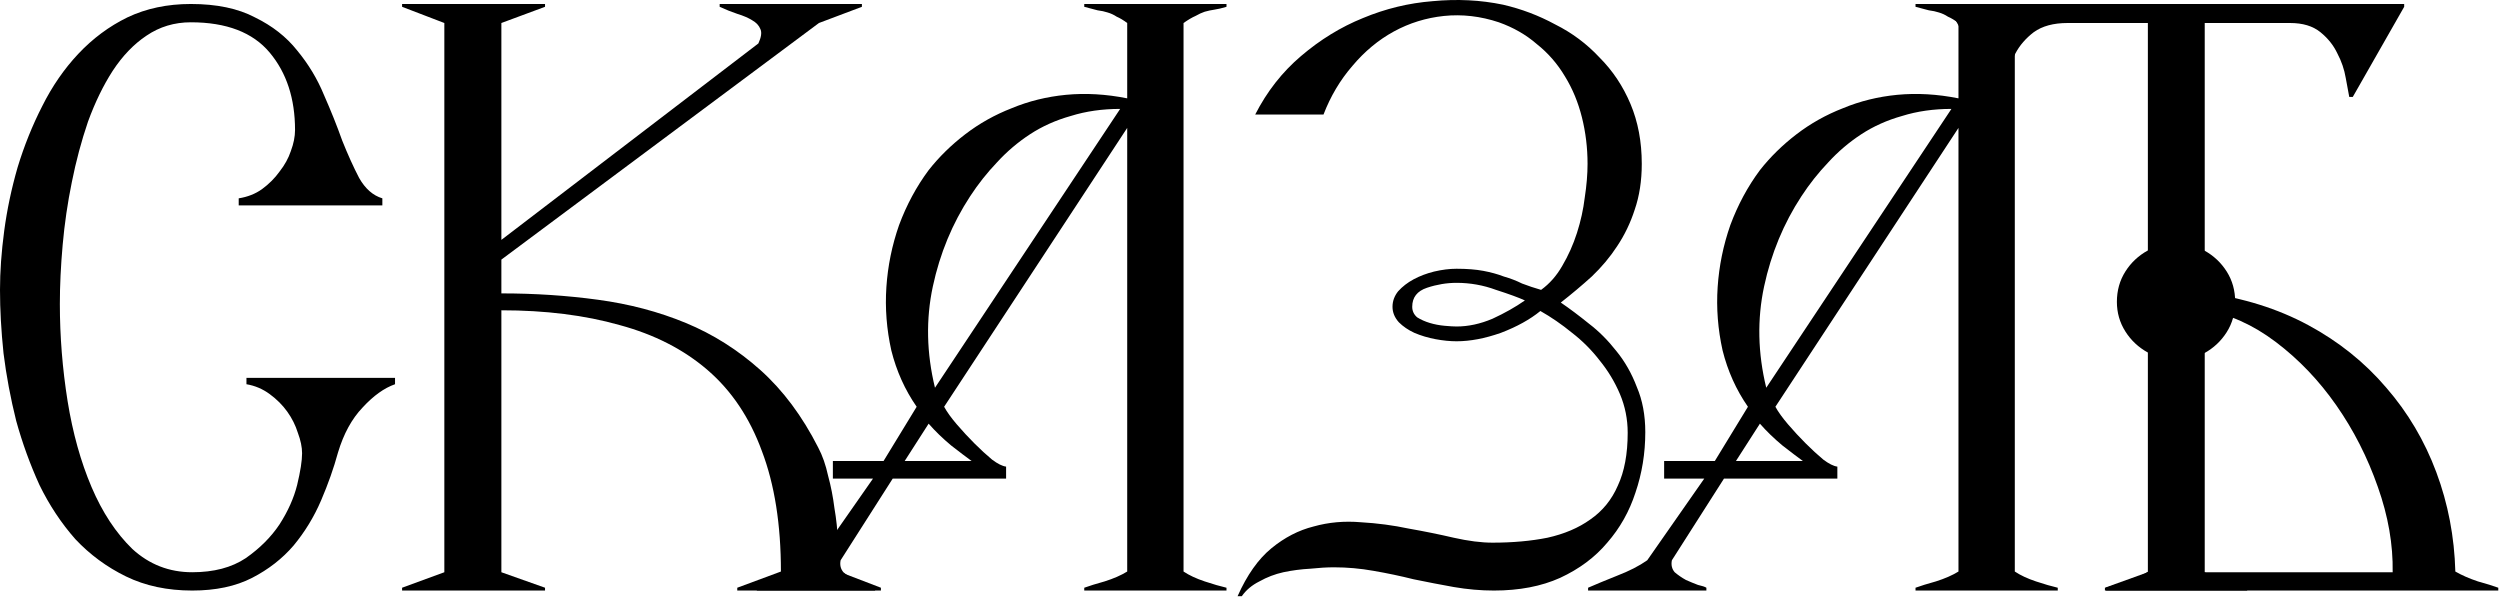
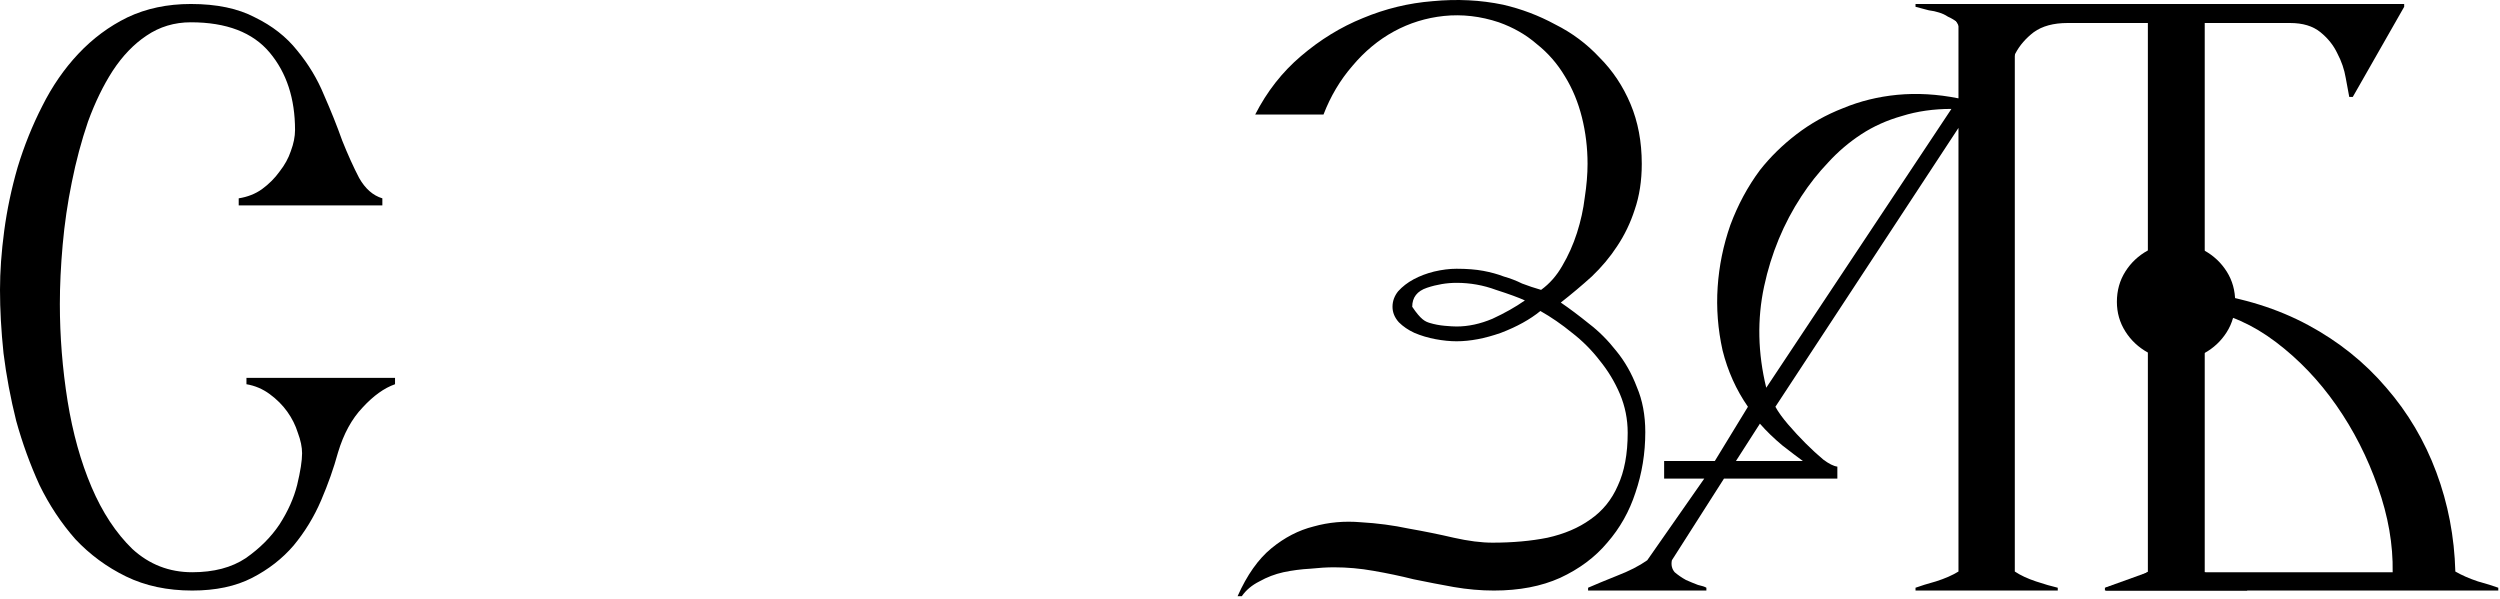
<svg xmlns="http://www.w3.org/2000/svg" width="806" height="193" viewBox="0 0 806 193" fill="none">
  <path d="M805.449 190.392H679V189.484C680.665 188.879 682.859 188.197 685.584 187.441C688.308 186.533 690.654 185.473 692.621 184.262V7.416C691.41 6.508 690.351 5.826 689.443 5.372C688.535 4.767 687.551 4.313 686.492 4.01C685.432 3.708 684.297 3.481 683.086 3.329C682.027 3.027 680.665 2.648 679 2.194V1.286H724.858V2.194C721.528 2.951 718.955 3.556 717.139 4.01C715.323 4.313 713.204 5.448 710.783 7.416V94.363C723.193 96.028 734.317 99.509 744.154 104.806C753.992 110.103 762.391 116.838 769.353 125.011C776.315 133.032 781.688 142.113 785.471 152.253C789.255 162.393 791.298 173.063 791.601 184.262C793.72 185.473 796.141 186.533 798.865 187.441C801.59 188.197 803.784 188.879 805.449 189.484V190.392ZM771.396 184.489C771.548 175.56 769.958 166.404 766.629 157.02C763.299 147.486 758.835 138.708 753.235 130.686C747.635 122.665 741.127 115.854 733.711 110.255C726.295 104.655 718.652 101.25 710.783 100.039V184.489H771.396Z" fill="black" />
  <path d="M775.108 2.194L758.535 31.253H757.4C757.097 29.739 756.719 27.696 756.265 25.123C755.811 22.399 754.903 19.75 753.541 17.177C752.33 14.604 750.514 12.334 748.092 10.367C745.671 8.399 742.417 7.416 738.331 7.416H710.634V80.742C713.661 82.407 716.083 84.677 717.899 87.553C719.715 90.428 720.623 93.682 720.623 97.315C720.623 100.947 719.715 104.201 717.899 107.076C716.083 109.952 713.661 112.222 710.634 113.887V184.489L724.483 189.484V190.392H678.625V189.484L692.473 184.489V113.66C689.446 111.995 687.025 109.725 685.208 106.849C683.392 103.974 682.484 100.796 682.484 97.315C682.484 93.682 683.392 90.428 685.208 87.553C687.025 84.677 689.446 82.407 692.473 80.742V7.416H666.593C662.053 7.416 658.42 8.399 655.696 10.367C653.123 12.334 651.156 14.604 649.794 17.177C648.432 19.75 647.448 22.399 646.842 25.123C646.388 27.696 645.934 29.739 645.48 31.253H644.572L628 2.194V1.286H775.108V2.194Z" fill="black" />
  <path d="M663.421 190.392H617.563V189.484C619.228 188.879 621.423 188.197 624.147 187.441C627.022 186.533 629.444 185.473 631.411 184.262V41.241L572.387 131.14C573.295 132.805 574.657 134.697 576.473 136.816C578.289 138.935 580.181 140.978 582.148 142.945C584.116 144.913 586.008 146.653 587.824 148.167C589.64 149.529 591.154 150.285 592.364 150.437V154.296H555.814L539.015 180.63C538.712 182.144 539.015 183.43 539.923 184.489C540.983 185.398 542.193 186.23 543.555 186.987C544.918 187.592 546.204 188.122 547.415 188.576C548.777 188.878 549.685 189.181 550.139 189.484V190.392H512V189.484C514.422 188.424 517.524 187.138 521.308 185.625C525.243 184.111 528.497 182.446 531.07 180.63L549.458 154.296H536.518V148.621H552.863L563.533 131.14C559.749 125.692 557.025 119.638 555.36 112.979C553.847 106.168 553.317 99.358 553.771 92.547C554.225 85.737 555.587 79.078 557.858 72.57C560.279 66.062 563.457 60.159 567.392 54.862C570.722 50.625 574.657 46.765 579.197 43.284C583.738 39.803 588.732 37.004 594.18 34.885C599.629 32.615 605.456 31.177 611.661 30.571C618.017 29.966 624.601 30.344 631.411 31.706V7.416C630.201 6.508 629.065 5.826 628.006 5.372C627.098 4.767 626.114 4.313 625.055 4.01C624.147 3.708 623.087 3.481 621.877 3.329C620.666 3.027 619.228 2.648 617.563 2.194V1.286H663.421V2.194C661.907 2.648 660.621 2.951 659.562 3.102C658.502 3.254 657.443 3.481 656.383 3.783C655.475 4.086 654.492 4.54 653.432 5.145C652.373 5.599 651.086 6.356 649.573 7.416V184.262C651.389 185.473 653.659 186.533 656.383 187.441C659.108 188.349 661.453 189.03 663.421 189.484V190.392ZM629.141 35.112C623.39 35.112 618.093 35.868 613.25 37.382C608.407 38.744 604.018 40.712 600.083 43.284C596.148 45.857 592.591 48.884 589.413 52.365C586.235 55.695 583.359 59.327 580.786 63.262C575.035 72.04 571.025 81.726 568.754 92.32C566.484 102.914 566.711 113.811 569.436 125.011L629.141 35.112ZM581.24 148.621C579.576 147.41 577.381 145.745 574.657 143.626C571.933 141.356 569.511 139.01 567.392 136.589L559.674 148.621H581.24Z" fill="black" />
-   <path d="M530.443 139.313C530.443 146.124 529.384 152.632 527.265 158.837C525.298 164.891 522.271 170.263 518.184 174.955C514.249 179.647 509.179 183.43 502.974 186.306C496.92 189.03 489.807 190.392 481.634 190.392C477.397 190.392 473.083 190.014 468.694 189.257C464.457 188.5 460.143 187.668 455.754 186.76C451.517 185.701 447.203 184.792 442.814 184.036C438.577 183.279 434.339 182.901 430.101 182.901C427.831 182.901 425.258 183.052 422.383 183.355C419.507 183.506 416.632 183.884 413.756 184.49C411.032 185.095 408.459 186.079 406.038 187.441C403.616 188.652 401.724 190.241 400.362 192.208H399C402.027 185.398 405.659 180.252 409.897 176.771C414.134 173.29 418.675 170.944 423.518 169.734C428.361 168.372 433.431 167.917 438.728 168.372C444.025 168.674 449.171 169.355 454.165 170.415C459.311 171.323 464.154 172.306 468.694 173.366C473.386 174.425 477.548 174.955 481.18 174.955C487.688 174.955 493.591 174.425 498.888 173.366C504.336 172.155 508.952 170.188 512.736 167.463C516.671 164.739 519.622 161.107 521.59 156.567C523.708 152.026 524.768 146.351 524.768 139.54C524.768 135.151 523.935 130.989 522.271 127.054C520.606 123.119 518.411 119.487 515.687 116.157C513.114 112.828 510.163 109.877 506.833 107.304C503.504 104.58 500.099 102.234 496.618 100.266C493.288 102.99 489.05 105.336 483.905 107.304C478.759 109.12 473.992 110.028 469.602 110.028C467.484 110.028 465.213 109.801 462.792 109.347C460.37 108.893 458.1 108.212 455.981 107.304C454.014 106.396 452.349 105.261 450.987 103.898C449.625 102.385 448.944 100.72 448.944 98.904C448.944 97.088 449.549 95.423 450.76 93.91C452.122 92.396 453.787 91.11 455.754 90.05C457.722 88.991 459.916 88.159 462.338 87.553C464.911 86.948 467.332 86.645 469.602 86.645C472.932 86.645 475.808 86.872 478.229 87.326C480.651 87.78 482.845 88.386 484.813 89.142C486.932 89.748 488.899 90.504 490.715 91.412C492.683 92.169 494.726 92.85 496.845 93.456C499.569 91.488 501.839 88.915 503.655 85.737C505.623 82.407 507.212 78.851 508.423 75.067C509.633 71.284 510.466 67.5 510.92 63.716C511.525 59.781 511.828 56.149 511.828 52.819C511.828 47.674 511.222 42.679 510.012 37.836C508.801 32.993 506.985 28.604 504.563 24.669C502.142 20.583 499.115 17.102 495.483 14.226C492.002 11.2 487.915 8.854 483.224 7.189C477.321 5.221 471.419 4.54 465.516 5.146C459.765 5.751 454.392 7.416 449.398 10.14C444.404 12.864 439.939 16.572 436.004 21.264C432.069 25.804 428.966 31.026 426.696 36.928H404.675C408.459 29.512 413.378 23.232 419.432 18.086C425.637 12.789 432.296 8.702 439.409 5.827C446.674 2.8 454.165 0.984 461.884 0.378C469.754 -0.378 477.321 -2.95997e-06 484.586 1.513C490.488 2.876 496.088 4.994 501.385 7.87C506.833 10.594 511.601 14.151 515.687 18.54C519.925 22.777 523.254 27.772 525.676 33.523C528.097 39.274 529.308 45.706 529.308 52.819C529.308 58.268 528.551 63.187 527.038 67.576C525.676 71.813 523.784 75.748 521.363 79.381C519.092 82.862 516.368 86.115 513.19 89.142C510.012 92.018 506.682 94.818 503.201 97.542C506.077 99.51 509.104 101.78 512.282 104.353C515.46 106.774 518.411 109.725 521.136 113.206C523.86 116.536 526.054 120.395 527.719 124.784C529.535 129.022 530.443 133.865 530.443 139.313ZM491.623 96.861C489.656 95.953 486.553 94.818 482.315 93.456C478.229 91.942 473.992 91.186 469.602 91.186C466.424 91.186 463.246 91.715 460.068 92.775C456.89 93.834 455.3 95.877 455.3 98.904C455.3 100.266 455.83 101.401 456.89 102.309C458.1 103.066 459.462 103.671 460.976 104.125C462.489 104.58 464.078 104.882 465.743 105.034C467.408 105.185 468.694 105.261 469.602 105.261C473.386 105.261 477.245 104.428 481.18 102.763C485.115 100.947 488.596 98.98 491.623 96.861Z" fill="black" />
-   <path d="M395.421 190.392H349.563V189.484C351.228 188.879 353.423 188.197 356.147 187.441C359.022 186.533 361.444 185.473 363.411 184.262V41.241L304.387 131.14C305.295 132.805 306.657 134.697 308.473 136.816C310.289 138.935 312.181 140.978 314.148 142.945C316.116 144.913 318.008 146.653 319.824 148.167C321.64 149.529 323.154 150.285 324.364 150.437V154.296H287.814L271.015 180.63C270.712 182.144 271.015 183.43 271.923 184.489C272.983 185.398 274.193 186.23 275.555 186.987C276.918 187.592 278.204 188.122 279.415 188.576C280.777 188.878 281.685 189.181 282.139 189.484V190.392H244V189.484C246.422 188.424 249.524 187.138 253.308 185.625C257.243 184.111 260.497 182.446 263.069 180.63L281.458 154.296H268.518V148.621H284.863L295.533 131.14C291.749 125.692 289.025 119.638 287.36 112.979C285.847 106.168 285.317 99.358 285.771 92.547C286.225 85.737 287.587 79.078 289.858 72.57C292.279 66.062 295.457 60.159 299.392 54.862C302.722 50.625 306.657 46.765 311.197 43.284C315.738 39.803 320.732 37.004 326.18 34.885C331.629 32.615 337.456 31.177 343.661 30.571C350.017 29.966 356.601 30.344 363.411 31.706V7.416C362.201 6.508 361.066 5.826 360.006 5.372C359.098 4.767 358.114 4.313 357.055 4.01C356.147 3.708 355.087 3.481 353.877 3.329C352.666 3.027 351.228 2.648 349.563 2.194V1.286H395.421V2.194C393.907 2.648 392.621 2.951 391.562 3.102C390.502 3.254 389.443 3.481 388.383 3.783C387.475 4.086 386.492 4.54 385.432 5.145C384.373 5.599 383.086 6.356 381.573 7.416V184.262C383.389 185.473 385.659 186.533 388.383 187.441C391.108 188.349 393.453 189.03 395.421 189.484V190.392ZM361.141 35.112C355.39 35.112 350.093 35.868 345.25 37.382C340.407 38.744 336.018 40.712 332.083 43.284C328.148 45.857 324.591 48.884 321.413 52.365C318.235 55.695 315.359 59.327 312.786 63.262C307.035 72.04 303.025 81.726 300.754 92.32C298.484 102.914 298.711 113.811 301.436 125.011L361.141 35.112ZM313.24 148.621C311.576 147.41 309.381 145.745 306.657 143.626C303.933 141.356 301.511 139.01 299.392 136.589L291.674 148.621H313.24Z" fill="black" />
-   <path d="M284.006 190.392H237.694V189.484L251.769 184.262C251.769 169.128 249.726 156.188 245.64 145.442C241.705 134.697 235.878 125.995 228.159 119.335C220.441 112.676 210.982 107.833 199.782 104.806C188.583 101.628 175.87 100.039 161.643 100.039V184.489L175.718 189.484V190.392H129.634V189.484L143.255 184.489V7.416L129.634 2.194V1.286H175.718V2.194L161.643 7.416V77.337L244.505 13.999C245.413 12.032 245.64 10.518 245.186 9.459C244.732 8.248 243.824 7.264 242.462 6.508C241.251 5.751 239.662 5.07 237.694 4.464C235.878 3.859 233.986 3.102 232.019 2.194V1.286H277.876V2.194L264.028 7.416L161.643 83.694V94.59C172.389 94.59 182.756 95.272 192.745 96.634C202.885 97.996 212.344 100.493 221.122 104.125C229.9 107.757 237.921 112.828 245.186 119.335C252.45 125.843 258.656 134.167 263.801 144.307C265.163 146.88 266.223 149.907 266.98 153.388C267.888 156.718 268.569 160.199 269.023 163.831C269.628 167.312 270.006 170.868 270.158 174.501C270.309 177.982 270.385 181.236 270.385 184.262L284.006 189.484V190.392Z" fill="black" />
+   <path d="M530.443 139.313C530.443 146.124 529.384 152.632 527.265 158.837C525.298 164.891 522.271 170.263 518.184 174.955C514.249 179.647 509.179 183.43 502.974 186.306C496.92 189.03 489.807 190.392 481.634 190.392C477.397 190.392 473.083 190.014 468.694 189.257C464.457 188.5 460.143 187.668 455.754 186.76C451.517 185.701 447.203 184.792 442.814 184.036C438.577 183.279 434.339 182.901 430.101 182.901C427.831 182.901 425.258 183.052 422.383 183.355C419.507 183.506 416.632 183.884 413.756 184.49C411.032 185.095 408.459 186.079 406.038 187.441C403.616 188.652 401.724 190.241 400.362 192.208H399C402.027 185.398 405.659 180.252 409.897 176.771C414.134 173.29 418.675 170.944 423.518 169.734C428.361 168.372 433.431 167.917 438.728 168.372C444.025 168.674 449.171 169.355 454.165 170.415C459.311 171.323 464.154 172.306 468.694 173.366C473.386 174.425 477.548 174.955 481.18 174.955C487.688 174.955 493.591 174.425 498.888 173.366C504.336 172.155 508.952 170.188 512.736 167.463C516.671 164.739 519.622 161.107 521.59 156.567C523.708 152.026 524.768 146.351 524.768 139.54C524.768 135.151 523.935 130.989 522.271 127.054C520.606 123.119 518.411 119.487 515.687 116.157C513.114 112.828 510.163 109.877 506.833 107.304C503.504 104.58 500.099 102.234 496.618 100.266C493.288 102.99 489.05 105.336 483.905 107.304C478.759 109.12 473.992 110.028 469.602 110.028C467.484 110.028 465.213 109.801 462.792 109.347C460.37 108.893 458.1 108.212 455.981 107.304C454.014 106.396 452.349 105.261 450.987 103.898C449.625 102.385 448.944 100.72 448.944 98.904C448.944 97.088 449.549 95.423 450.76 93.91C452.122 92.396 453.787 91.11 455.754 90.05C457.722 88.991 459.916 88.159 462.338 87.553C464.911 86.948 467.332 86.645 469.602 86.645C472.932 86.645 475.808 86.872 478.229 87.326C480.651 87.78 482.845 88.386 484.813 89.142C486.932 89.748 488.899 90.504 490.715 91.412C492.683 92.169 494.726 92.85 496.845 93.456C499.569 91.488 501.839 88.915 503.655 85.737C505.623 82.407 507.212 78.851 508.423 75.067C509.633 71.284 510.466 67.5 510.92 63.716C511.525 59.781 511.828 56.149 511.828 52.819C511.828 47.674 511.222 42.679 510.012 37.836C508.801 32.993 506.985 28.604 504.563 24.669C502.142 20.583 499.115 17.102 495.483 14.226C492.002 11.2 487.915 8.854 483.224 7.189C477.321 5.221 471.419 4.54 465.516 5.146C459.765 5.751 454.392 7.416 449.398 10.14C444.404 12.864 439.939 16.572 436.004 21.264C432.069 25.804 428.966 31.026 426.696 36.928H404.675C408.459 29.512 413.378 23.232 419.432 18.086C425.637 12.789 432.296 8.702 439.409 5.827C446.674 2.8 454.165 0.984 461.884 0.378C469.754 -0.378 477.321 -2.95997e-06 484.586 1.513C490.488 2.876 496.088 4.994 501.385 7.87C506.833 10.594 511.601 14.151 515.687 18.54C519.925 22.777 523.254 27.772 525.676 33.523C528.097 39.274 529.308 45.706 529.308 52.819C529.308 58.268 528.551 63.187 527.038 67.576C525.676 71.813 523.784 75.748 521.363 79.381C519.092 82.862 516.368 86.115 513.19 89.142C510.012 92.018 506.682 94.818 503.201 97.542C506.077 99.51 509.104 101.78 512.282 104.353C515.46 106.774 518.411 109.725 521.136 113.206C523.86 116.536 526.054 120.395 527.719 124.784C529.535 129.022 530.443 133.865 530.443 139.313ZM491.623 96.861C489.656 95.953 486.553 94.818 482.315 93.456C478.229 91.942 473.992 91.186 469.602 91.186C466.424 91.186 463.246 91.715 460.068 92.775C456.89 93.834 455.3 95.877 455.3 98.904C458.1 103.066 459.462 103.671 460.976 104.125C462.489 104.58 464.078 104.882 465.743 105.034C467.408 105.185 468.694 105.261 469.602 105.261C473.386 105.261 477.245 104.428 481.18 102.763C485.115 100.947 488.596 98.98 491.623 96.861Z" fill="black" />
  <path d="M127.357 123.876C123.876 125.087 120.395 127.584 116.914 131.367C113.433 135 110.785 139.843 108.969 145.896C107.606 150.891 105.79 156.037 103.52 161.334C101.25 166.631 98.299 171.474 94.666 175.863C91.034 180.1 86.57 183.581 81.272 186.306C75.975 189.03 69.543 190.392 61.976 190.392C53.955 190.392 46.841 188.879 40.636 185.852C34.431 182.825 28.983 178.814 24.291 173.82C19.75 168.674 15.891 162.847 12.713 156.339C9.686 149.68 7.189 142.794 5.221 135.681C3.405 128.416 2.043 121.152 1.135 113.887C0.378 106.622 0 99.812 0 93.455C0 87.553 0.454 81.196 1.362 74.386C2.27 67.575 3.708 60.765 5.675 53.954C7.794 46.992 10.443 40.409 13.621 34.204C16.799 27.847 20.659 22.247 25.199 17.404C29.891 12.41 35.188 8.475 41.09 5.599C47.144 2.724 53.955 1.286 61.522 1.286C69.846 1.286 76.732 2.724 82.18 5.599C87.78 8.324 92.321 11.88 95.802 16.269C99.434 20.658 102.309 25.426 104.428 30.571C106.698 35.717 108.666 40.636 110.331 45.328C112.147 49.868 113.963 53.879 115.779 57.359C117.747 60.84 120.244 63.035 123.271 63.943V66.213H76.959V63.943C79.835 63.489 82.332 62.505 84.451 60.992C86.721 59.327 88.613 57.435 90.126 55.316C91.791 53.197 93.002 51.003 93.758 48.733C94.666 46.311 95.121 44.041 95.121 41.922C95.121 31.782 92.396 23.458 86.948 16.95C81.499 10.443 73.024 7.189 61.522 7.189C56.225 7.189 51.457 8.626 47.22 11.502C43.133 14.226 39.501 18.01 36.323 22.853C33.296 27.544 30.647 32.993 28.377 39.198C26.258 45.403 24.518 51.911 23.156 58.722C21.794 65.381 20.81 72.116 20.205 78.926C19.599 85.737 19.297 92.093 19.297 97.996C19.297 108.439 20.129 118.881 21.794 129.324C23.459 139.616 26.031 148.848 29.512 157.02C32.993 165.193 37.382 171.852 42.679 176.998C48.128 181.992 54.56 184.489 61.976 184.489C68.938 184.489 74.689 182.976 79.229 179.949C83.77 176.771 87.402 173.139 90.126 169.052C92.85 164.815 94.742 160.577 95.802 156.339C96.861 151.95 97.391 148.545 97.391 146.123C97.391 144.156 96.937 141.962 96.028 139.54C95.272 137.118 94.137 134.848 92.623 132.729C91.11 130.611 89.218 128.719 86.948 127.054C84.678 125.389 82.18 124.33 79.456 123.876V121.833H127.357V123.876Z" fill="black" />
</svg>